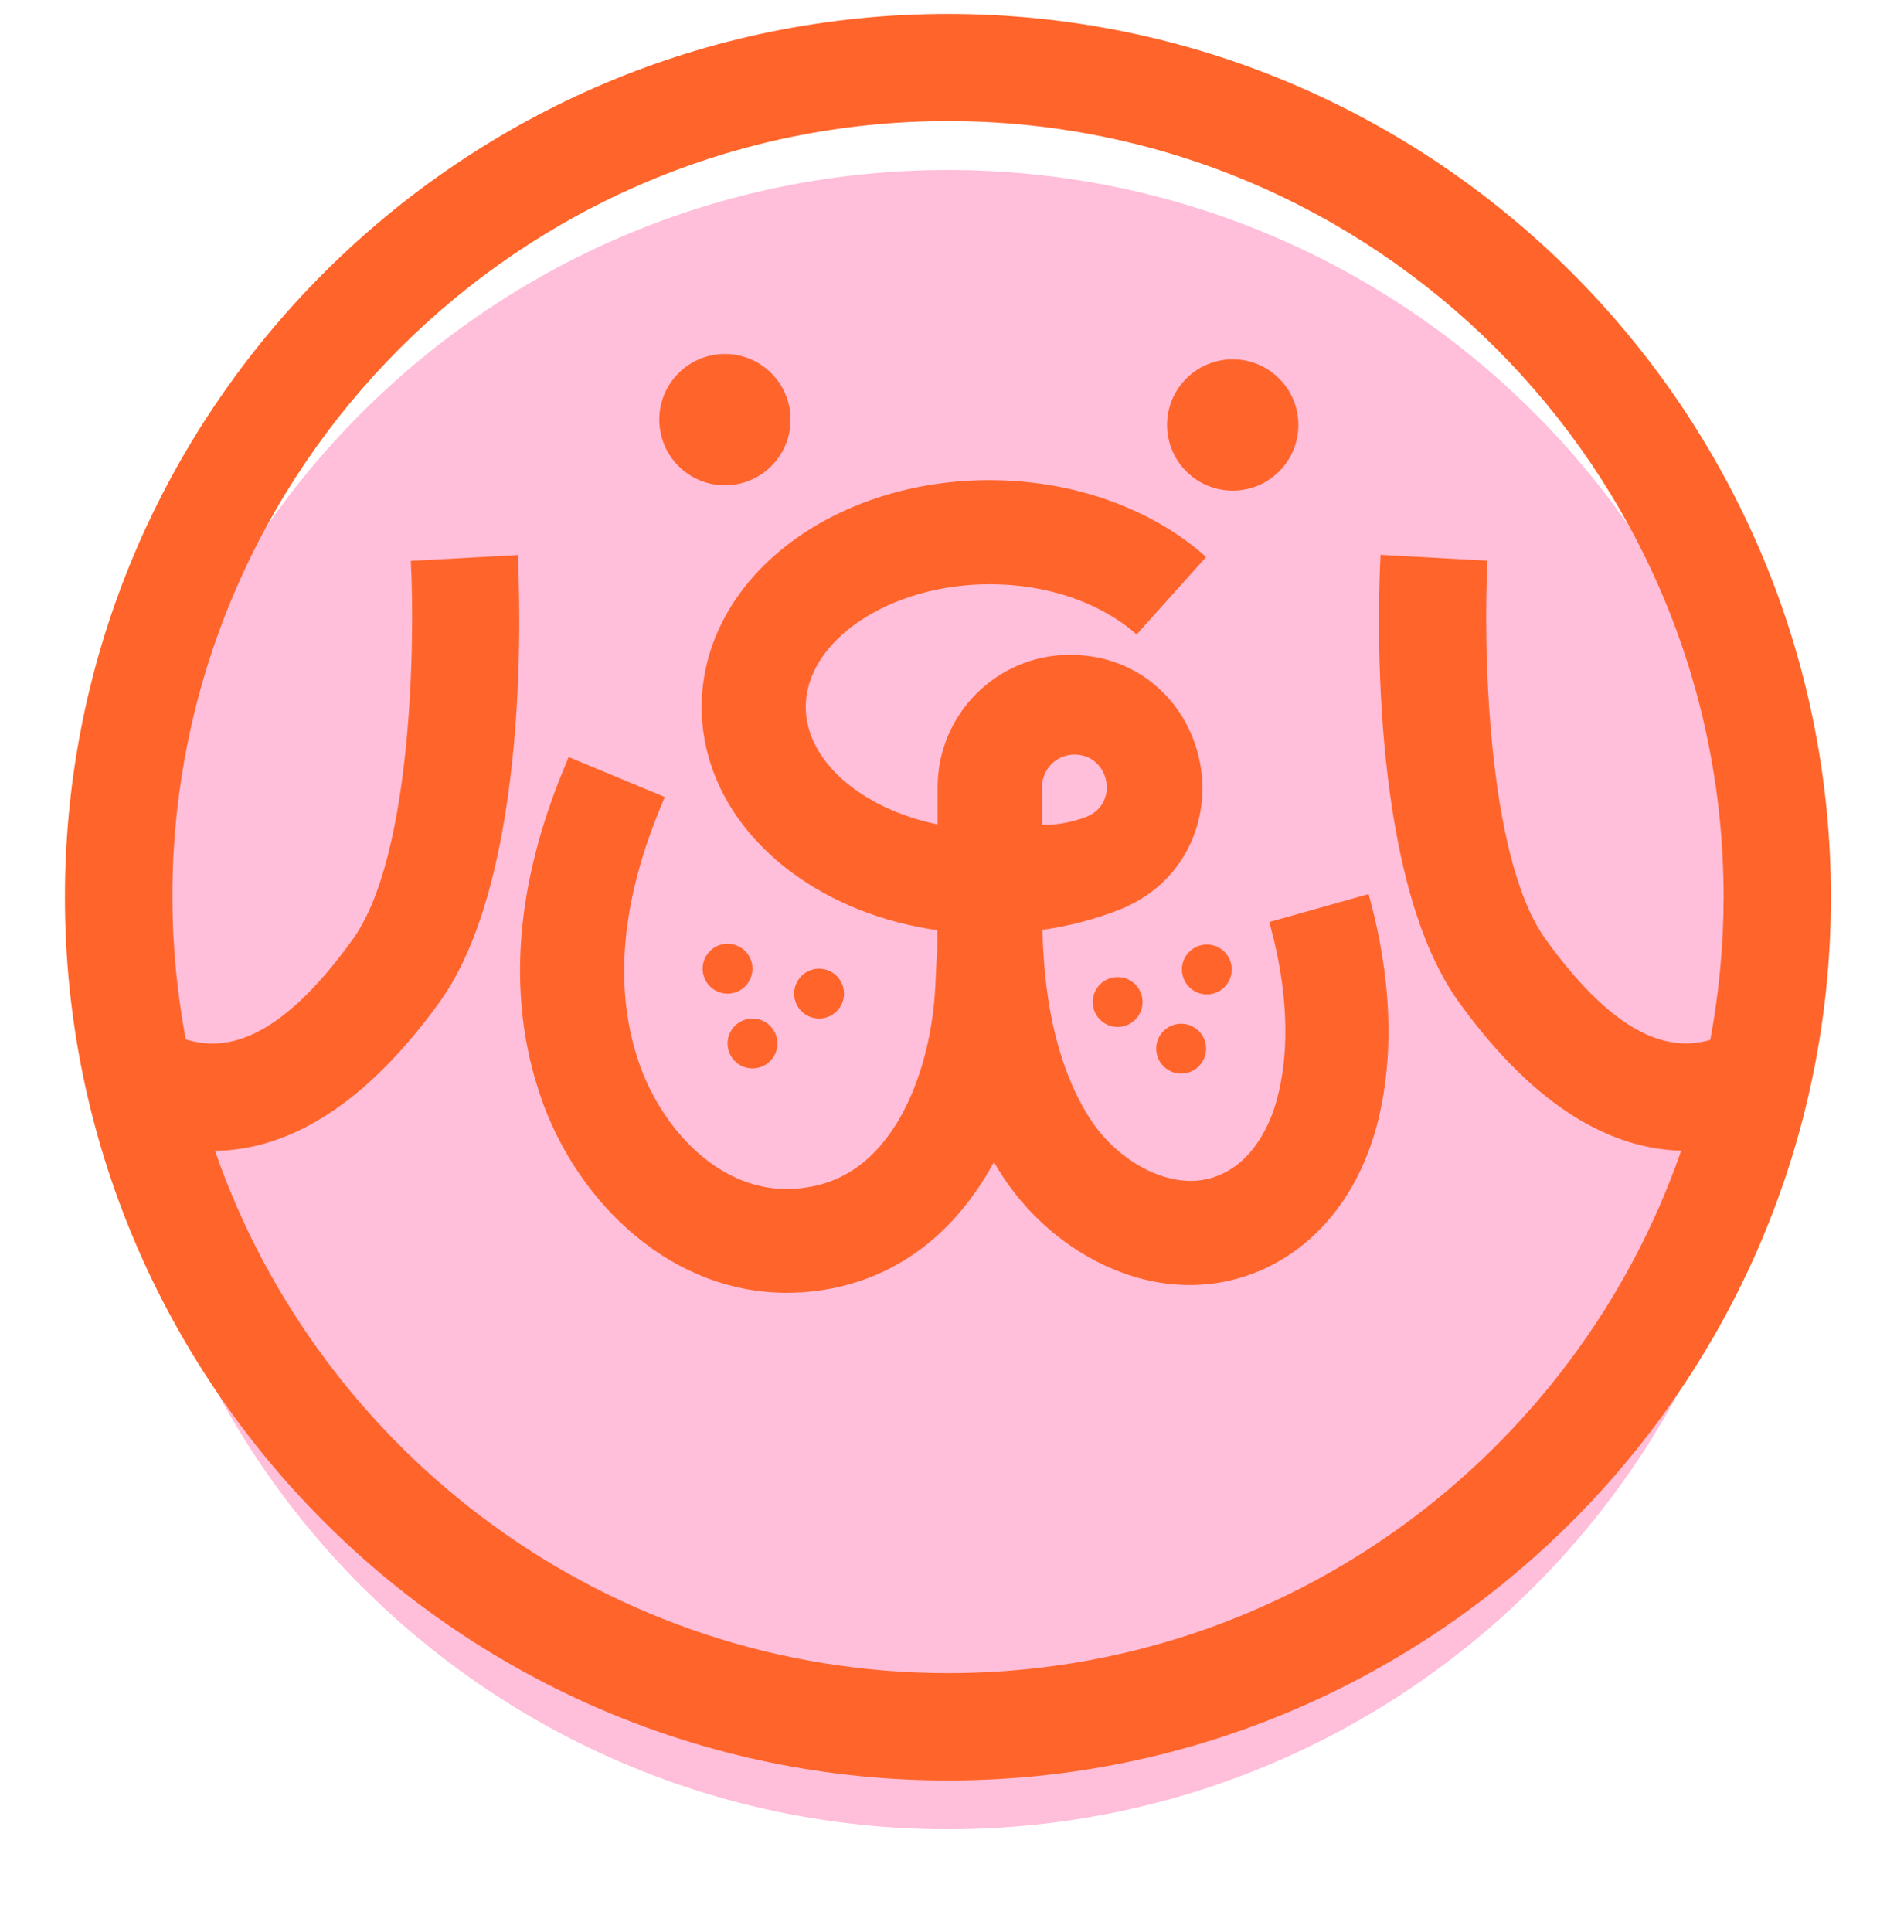
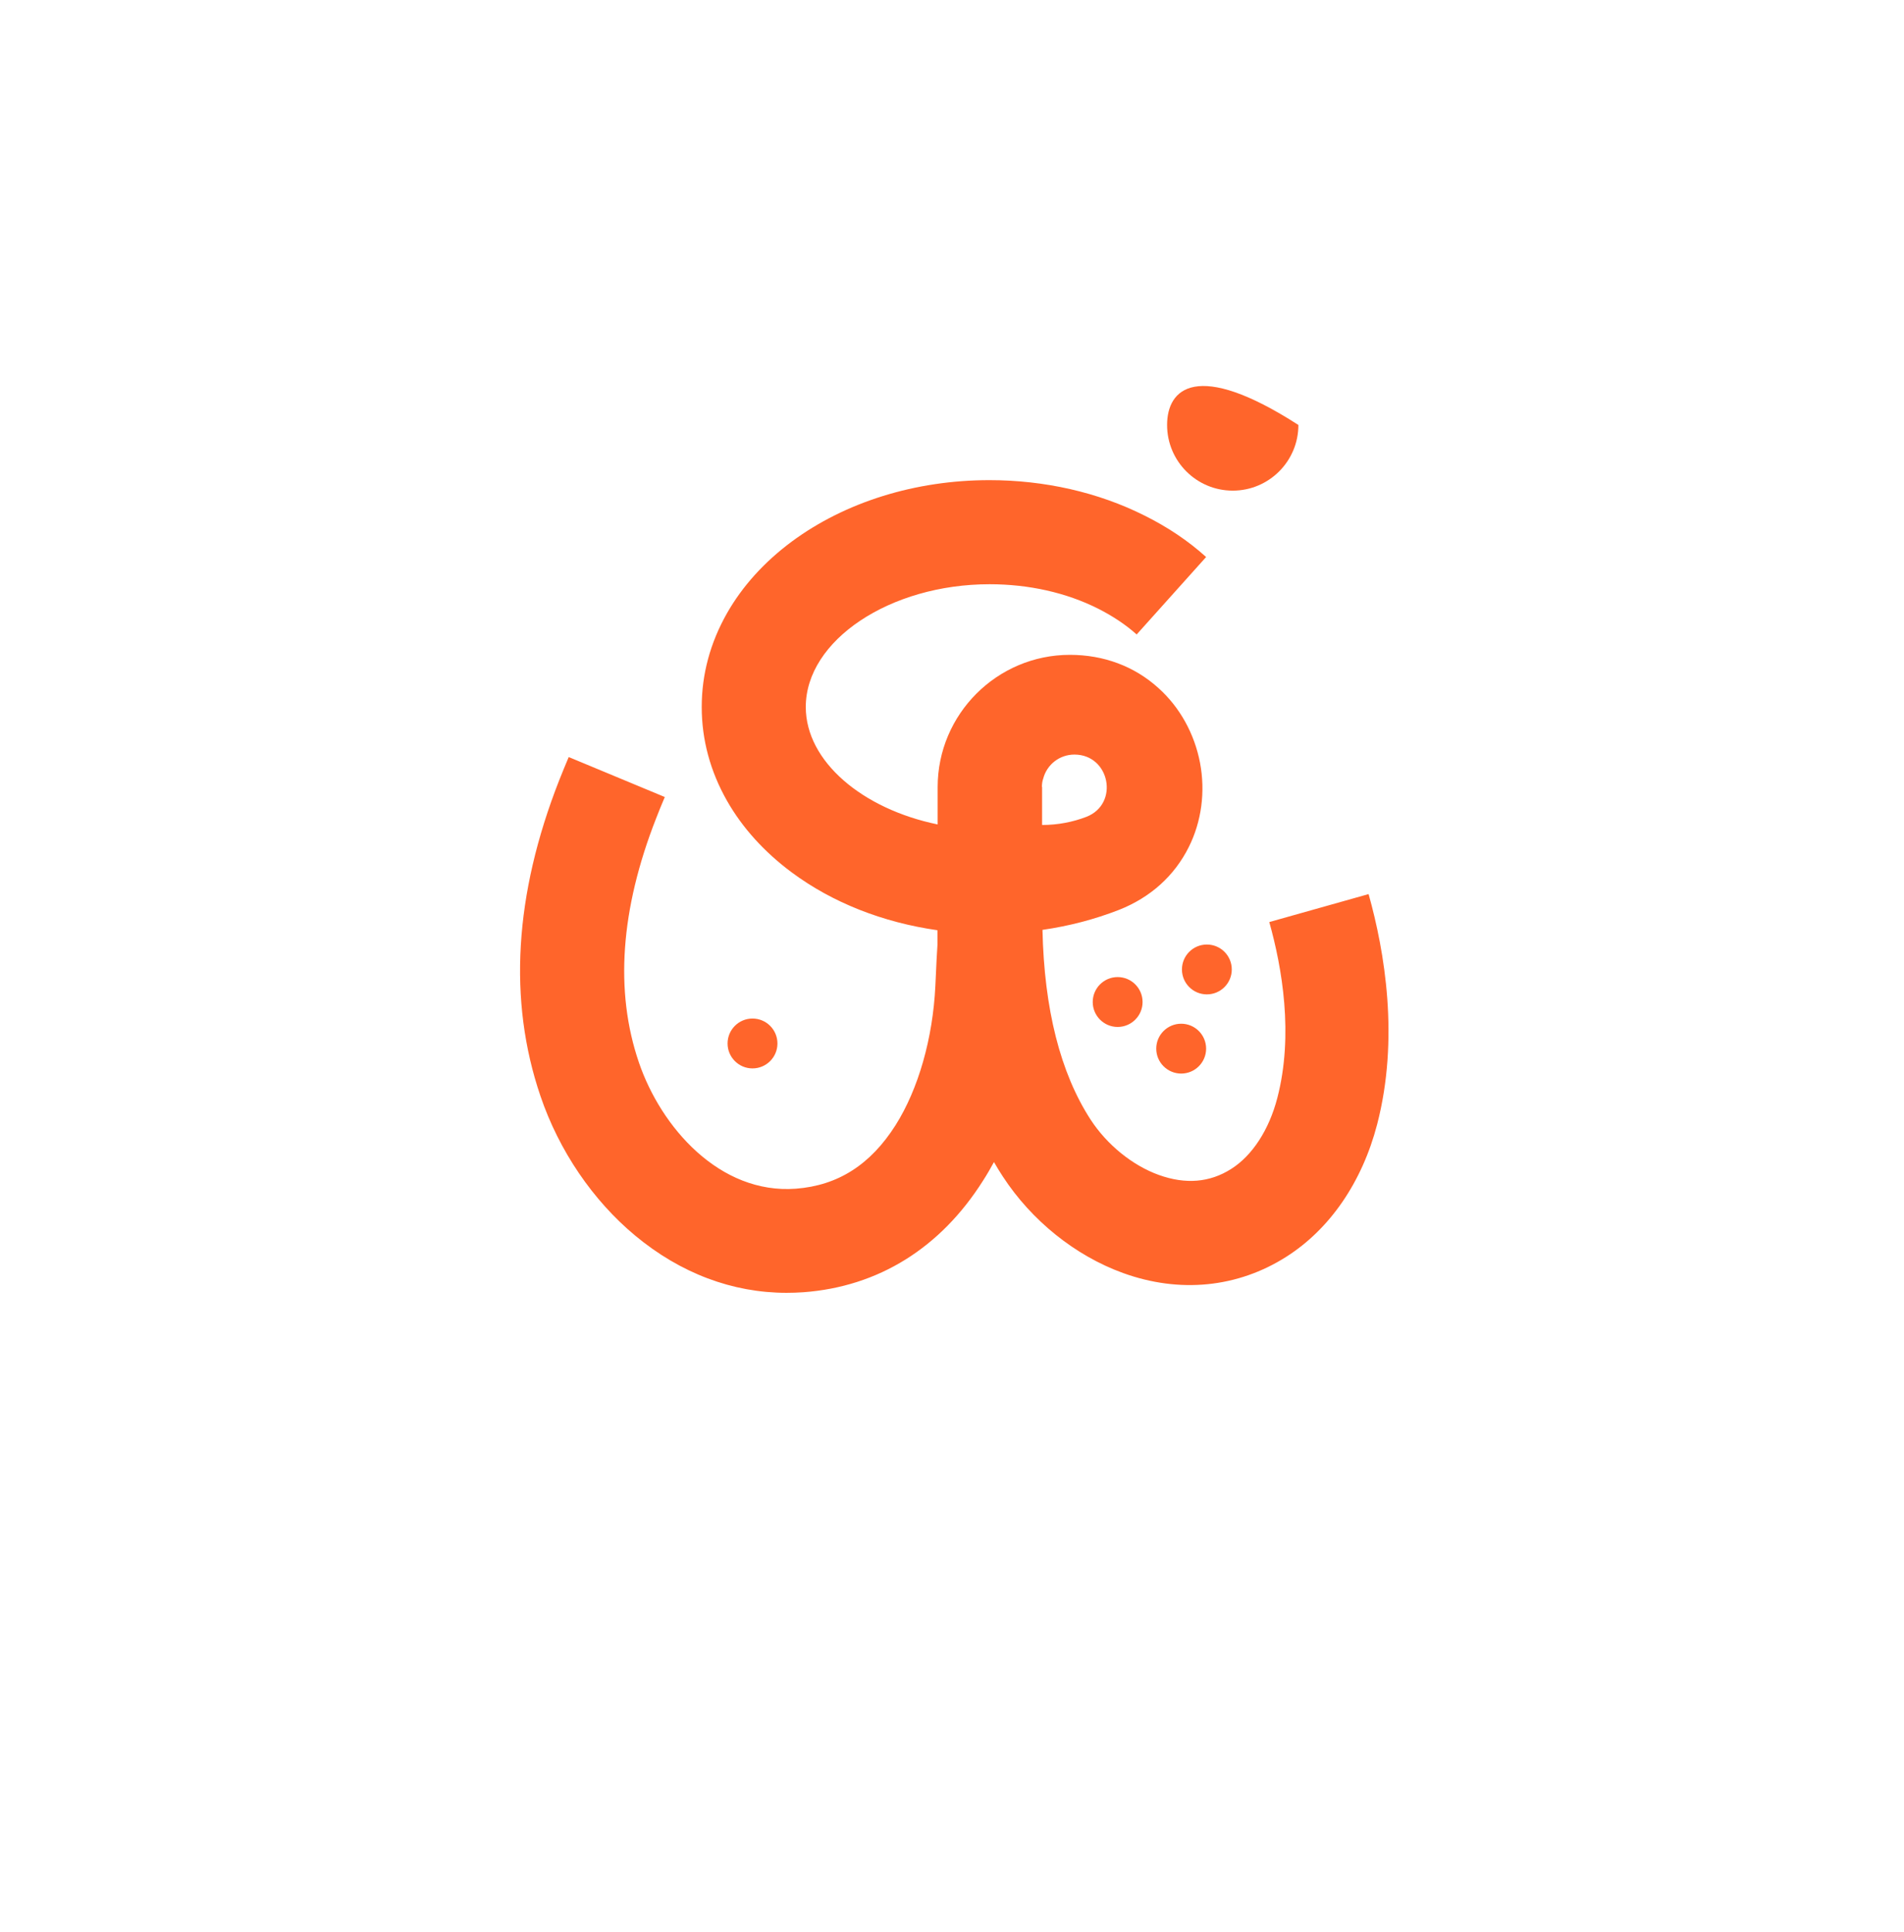
<svg xmlns="http://www.w3.org/2000/svg" width="69" height="70" viewBox="0 0 69 70" fill="none">
  <g filter="url(#filter0_d_8708_19209)">
-     <path d="M34.352 62.56C50.952 62.56 64.408 49.104 64.408 32.505C64.408 15.906 50.952 2.449 34.352 2.449C17.753 2.449 4.297 15.906 4.297 32.505C4.297 49.104 17.753 62.56 34.352 62.56Z" fill="#FFBED9" />
-   </g>
-   <path d="M26.271 17.582C27.585 17.582 28.65 16.517 28.65 15.203C28.65 13.889 27.585 12.824 26.271 12.824C24.958 12.824 23.893 13.889 23.893 15.203C23.893 16.517 24.958 17.582 26.271 17.582Z" fill="#FF652B" />
-   <path d="M44.674 17.775C45.987 17.775 47.053 16.71 47.053 15.396C47.053 14.083 45.987 13.018 44.674 13.018C43.36 13.018 42.295 14.083 42.295 15.396C42.295 16.71 43.36 17.775 44.674 17.775Z" fill="#FF652B" />
-   <path d="M26.367 35.998C26.866 35.998 27.27 35.593 27.27 35.095C27.27 34.596 26.866 34.191 26.367 34.191C25.868 34.191 25.464 34.596 25.464 35.095C25.464 35.593 25.868 35.998 26.367 35.998Z" fill="#FF652B" />
-   <path d="M29.683 36.9C30.182 36.9 30.587 36.496 30.587 35.997C30.587 35.498 30.182 35.094 29.683 35.094C29.185 35.094 28.78 35.498 28.78 35.997C28.78 36.496 29.185 36.9 29.683 36.9Z" fill="#FF652B" />
+     </g>
+   <path d="M44.674 17.775C45.987 17.775 47.053 16.71 47.053 15.396C43.36 13.018 42.295 14.083 42.295 15.396C42.295 16.71 43.36 17.775 44.674 17.775Z" fill="#FF652B" />
  <path d="M27.27 38.707C27.769 38.707 28.174 38.303 28.174 37.804C28.174 37.305 27.769 36.9 27.27 36.9C26.772 36.9 26.367 37.305 26.367 37.804C26.367 38.303 26.772 38.707 27.27 38.707Z" fill="#FF652B" />
  <path d="M40.503 37.205C41.002 37.205 41.406 36.8 41.406 36.302C41.406 35.803 41.002 35.398 40.503 35.398C40.004 35.398 39.6 35.803 39.6 36.302C39.6 36.8 40.004 37.205 40.503 37.205Z" fill="#FF652B" />
  <path d="M43.736 36.025C44.235 36.025 44.639 35.621 44.639 35.122C44.639 34.623 44.235 34.219 43.736 34.219C43.237 34.219 42.833 34.623 42.833 35.122C42.833 35.621 43.237 36.025 43.736 36.025Z" fill="#FF652B" />
  <path d="M42.806 38.894C43.304 38.894 43.709 38.49 43.709 37.991C43.709 37.492 43.304 37.088 42.806 37.088C42.307 37.088 41.902 37.492 41.902 37.991C41.902 38.49 42.307 38.894 42.806 38.894Z" fill="#FF652B" />
  <path d="M49.625 32.384L45.998 33.405C46.46 35.046 46.887 37.487 46.288 39.783C45.991 40.927 45.384 41.865 44.619 42.348C43.84 42.844 42.964 42.913 41.999 42.568C41.04 42.224 40.116 41.472 39.523 40.562C38.427 38.873 37.841 36.556 37.779 33.688C38.737 33.55 39.668 33.308 40.551 32.964C41.688 32.515 42.557 31.736 43.081 30.688C43.543 29.764 43.688 28.682 43.488 27.634C43.288 26.586 42.757 25.62 41.978 24.924C41.109 24.138 39.999 23.724 38.772 23.724C36.131 23.724 33.98 25.875 33.98 28.516V29.868C31.256 29.309 29.201 27.585 29.201 25.613C29.201 23.2 32.249 21.166 35.862 21.166C37.282 21.166 38.641 21.47 39.792 22.049C40.323 22.318 40.792 22.628 41.192 22.986L43.709 20.18C43.061 19.594 42.309 19.091 41.475 18.677C39.799 17.836 37.855 17.395 35.855 17.395C33.173 17.395 30.629 18.188 28.691 19.622C27.698 20.359 26.905 21.235 26.347 22.214C25.74 23.283 25.43 24.427 25.43 25.613C25.43 26.799 25.74 27.944 26.347 29.013C26.905 29.992 27.698 30.867 28.691 31.605C30.167 32.702 31.994 33.419 33.973 33.701V34.232C33.959 34.467 33.931 34.887 33.897 35.715C33.807 37.611 33.283 39.452 32.456 40.762C31.546 42.196 30.367 42.948 28.843 43.065C26.078 43.272 23.954 40.838 23.154 38.493C22.272 35.915 22.486 32.943 23.775 29.654C23.872 29.406 23.968 29.164 24.092 28.875L20.61 27.427C20.507 27.668 20.383 27.972 20.265 28.268C18.638 32.412 18.411 36.252 19.583 39.7C20.259 41.693 21.486 43.492 23.023 44.768C24.658 46.126 26.54 46.837 28.505 46.837C28.705 46.837 28.912 46.83 29.112 46.816C31.828 46.616 34.083 45.216 35.628 42.768C35.766 42.555 35.897 42.327 36.021 42.1C36.124 42.279 36.228 42.451 36.338 42.617C37.379 44.216 38.965 45.492 40.696 46.119C42.75 46.864 44.853 46.65 46.612 45.533C48.197 44.527 49.363 42.824 49.907 40.734C50.714 37.625 50.183 34.48 49.597 32.391L49.625 32.384ZM37.758 28.509C37.758 28.406 37.772 28.302 37.806 28.206C37.938 27.703 38.393 27.337 38.937 27.337C40.22 27.337 40.572 29.123 39.372 29.592C38.889 29.778 38.344 29.888 37.765 29.888V29.868V28.509H37.758Z" fill="#FF652B" />
-   <path d="M34.352 0.504C16.708 0.504 2.353 14.859 2.353 32.504C2.353 50.148 16.708 64.504 34.352 64.504C51.997 64.504 66.353 50.148 66.353 32.504C66.353 14.859 51.997 0.504 34.352 0.504ZM34.352 60.615C22.072 60.615 11.606 52.693 7.793 41.695C10.185 41.661 12.998 40.357 15.922 36.317C19.294 31.649 18.825 21.272 18.763 20.107L14.888 20.32C15.04 23.113 14.957 31.028 12.778 34.041C10.103 37.744 8.172 38.103 6.731 37.654C6.421 35.986 6.248 34.262 6.248 32.504C6.234 16.997 18.846 4.386 34.352 4.386C49.859 4.386 62.464 16.997 62.464 32.497C62.464 34.269 62.291 35.993 61.981 37.675C60.547 38.082 58.637 37.661 56.017 34.035C53.838 31.021 53.755 23.106 53.907 20.313L50.032 20.1C49.97 21.265 49.494 31.642 52.873 36.31C55.762 40.309 58.547 41.626 60.926 41.688C57.106 52.693 46.646 60.615 34.366 60.615H34.352Z" fill="#FF652B" />
  <defs>
    <filter id="filter0_d_8708_19209" x="0.587" y="2.449" width="67.531" height="67.531" filterUnits="userSpaceOnUse" color-interpolation-filters="sRGB">
      <feFlood flood-opacity="0" result="BackgroundImageFix" />
      <feColorMatrix in="SourceAlpha" type="matrix" values="0 0 0 0 0 0 0 0 0 0 0 0 0 0 0 0 0 0 127 0" result="hardAlpha" />
      <feOffset dy="3.71" />
      <feGaussianBlur stdDeviation="1.855" />
      <feComposite in2="hardAlpha" operator="out" />
      <feColorMatrix type="matrix" values="0 0 0 0 0 0 0 0 0 0 0 0 0 0 0 0 0 0 0.25 0" />
      <feBlend mode="normal" in2="BackgroundImageFix" result="effect1_dropShadow_8708_19209" />
      <feBlend mode="normal" in="SourceGraphic" in2="effect1_dropShadow_8708_19209" result="shape" />
    </filter>
  </defs>
</svg>